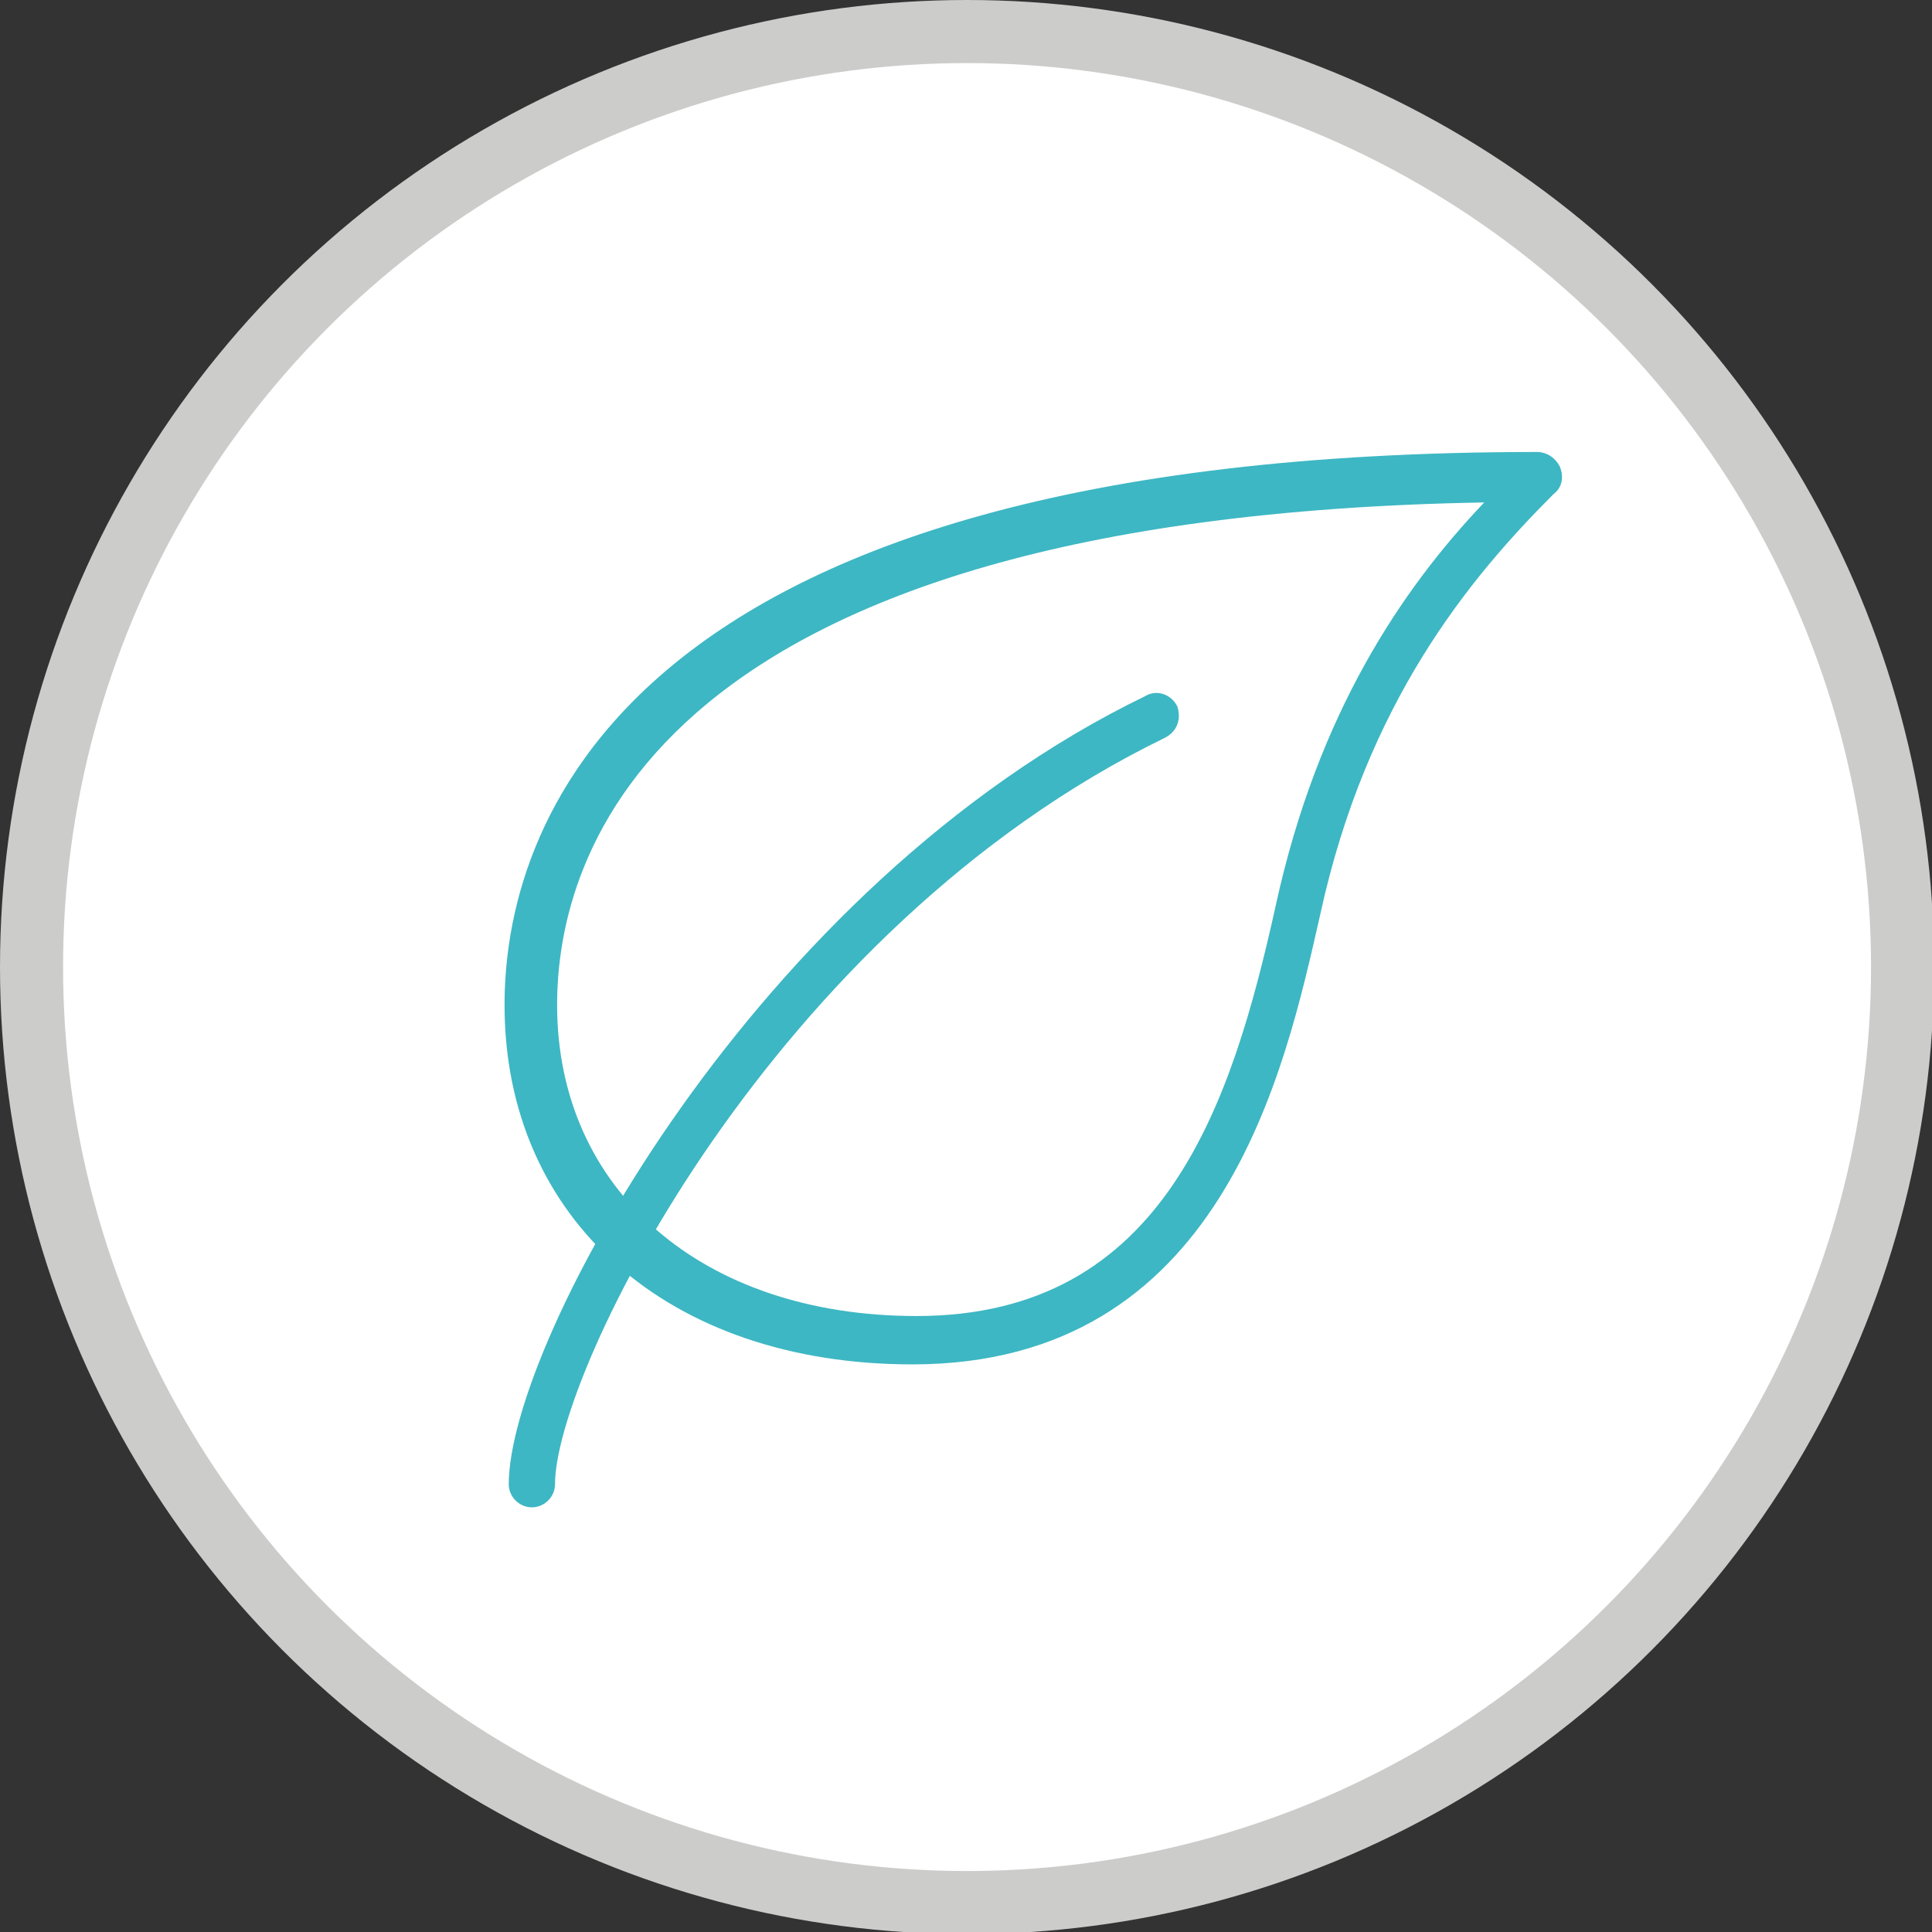
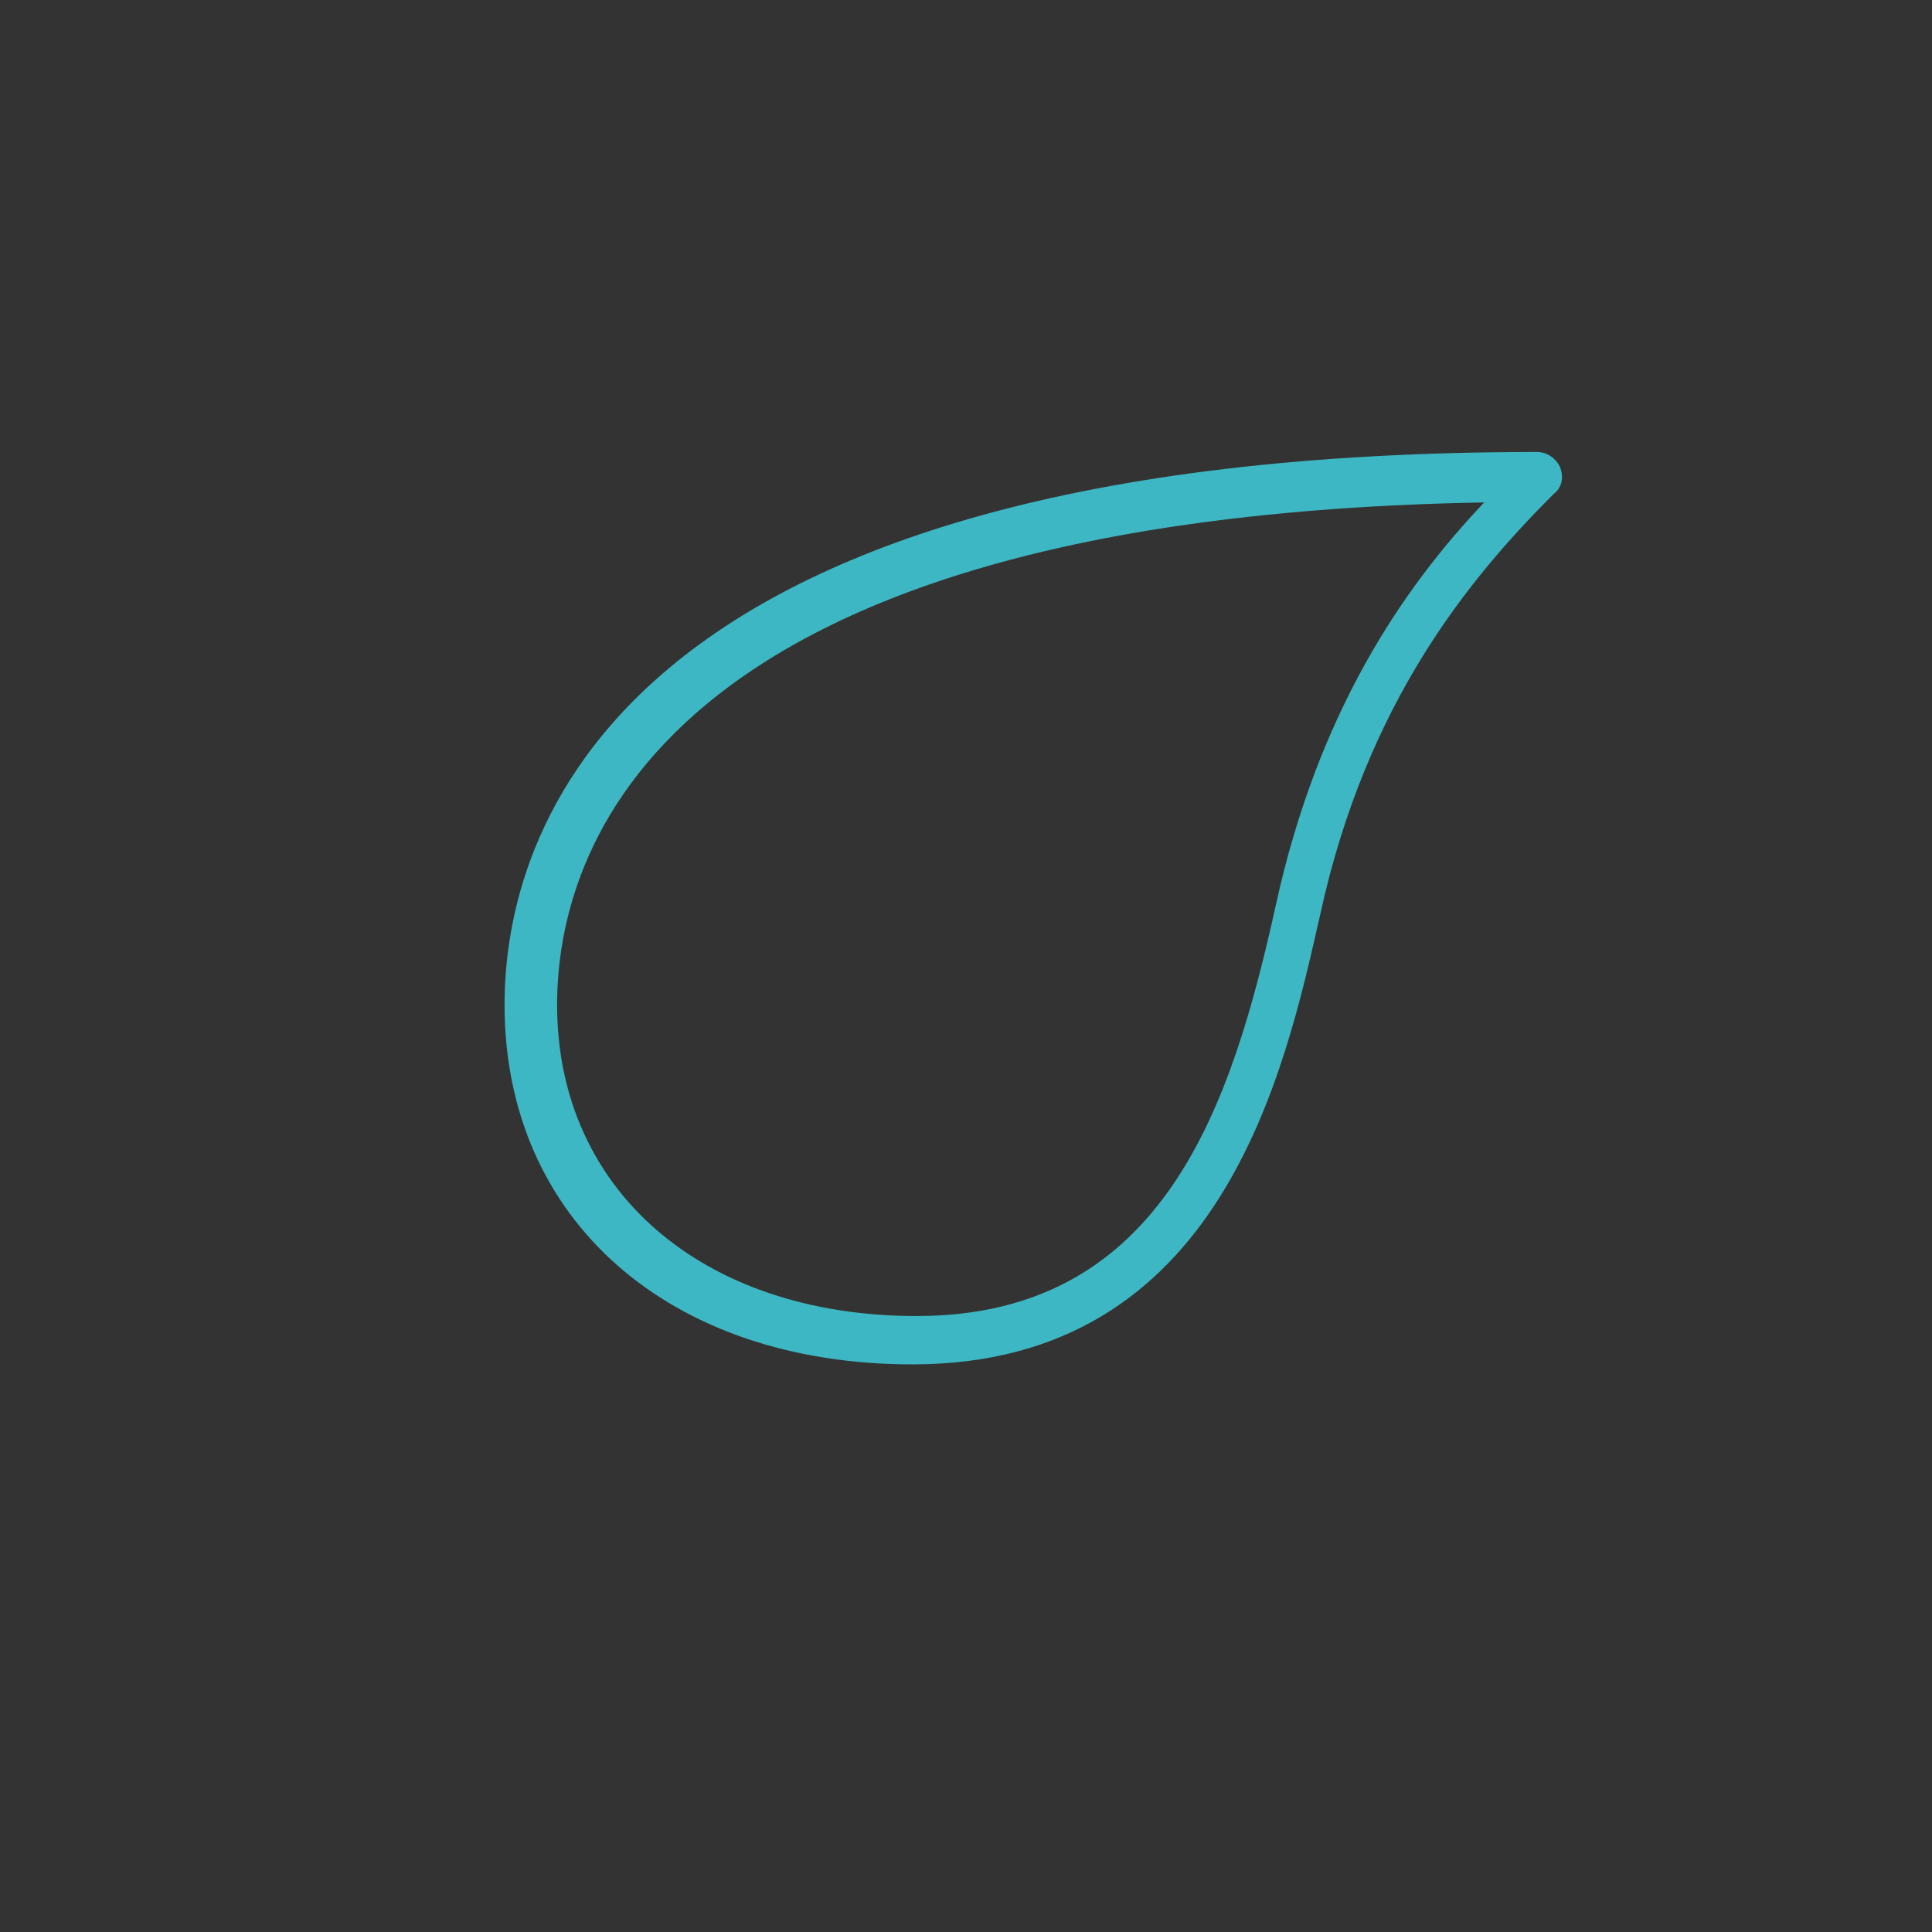
<svg xmlns="http://www.w3.org/2000/svg" version="1.1" id="Capa_1" x="0px" y="0px" viewBox="0 0 91.9 91.9" style="enable-background:new 0 0 91.9 91.9;" xml:space="preserve">
  <rect x="0" y="0" width="91.9" height="91.9" fill="#333333" stroke="none" />
  <style type="text/css"> .st0{fill:#FFFFFF;stroke:#CCCCCB;stroke-width:3;stroke-miterlimit:10;} .st1{fill:#3DB7C3;} </style>
  <g id="Capa_2_1_">
    <g id="Capa_1-2">
-       <circle class="st0" cx="46" cy="46" r="44.5" />
      <g>
        <g>
          <g>
-             <path class="st1" d="M74.2,22.2c-0.2-0.4-0.6-0.7-1.1-0.7c-44.3,0-49.1,18.4-49.1,26.3c0,10.2,7.8,17.1,19.4,17.1 c14.7,0,17.7-13.9,19.4-21.4c2.2-10.1,7.1-16,11.1-20C74.3,23.2,74.4,22.7,74.2,22.2z M60.7,43c-2.1,9.5-5.3,19.6-17.1,19.6 c-10.2,0-17.1-6-17.1-14.8c0-7.1,4.4-23.2,44.1-23.9C66.7,28,62.7,33.9,60.7,43z" />
+             <path class="st1" d="M74.2,22.2c-0.2-0.4-0.6-0.7-1.1-0.7c-44.3,0-49.1,18.4-49.1,26.3c0,10.2,7.8,17.1,19.4,17.1 c14.7,0,17.7-13.9,19.4-21.4c2.2-10.1,7.1-16,11.1-20C74.3,23.2,74.4,22.7,74.2,22.2M60.7,43c-2.1,9.5-5.3,19.6-17.1,19.6 c-10.2,0-17.1-6-17.1-14.8c0-7.1,4.4-23.2,44.1-23.9C66.7,28,62.7,33.9,60.7,43z" />
          </g>
        </g>
        <g>
          <g>
-             <path class="st1" d="M56,33.6c-0.3-0.6-1-0.8-1.5-0.5c-18.6,9-30.3,30.8-30.3,37.5c0,0.6,0.5,1.1,1.1,1.1 c0.6,0,1.1-0.5,1.1-1.1c0-5.3,10.3-26.4,29-35.5C56,34.8,56.2,34.2,56,33.6z" />
-           </g>
+             </g>
        </g>
      </g>
    </g>
  </g>
</svg>